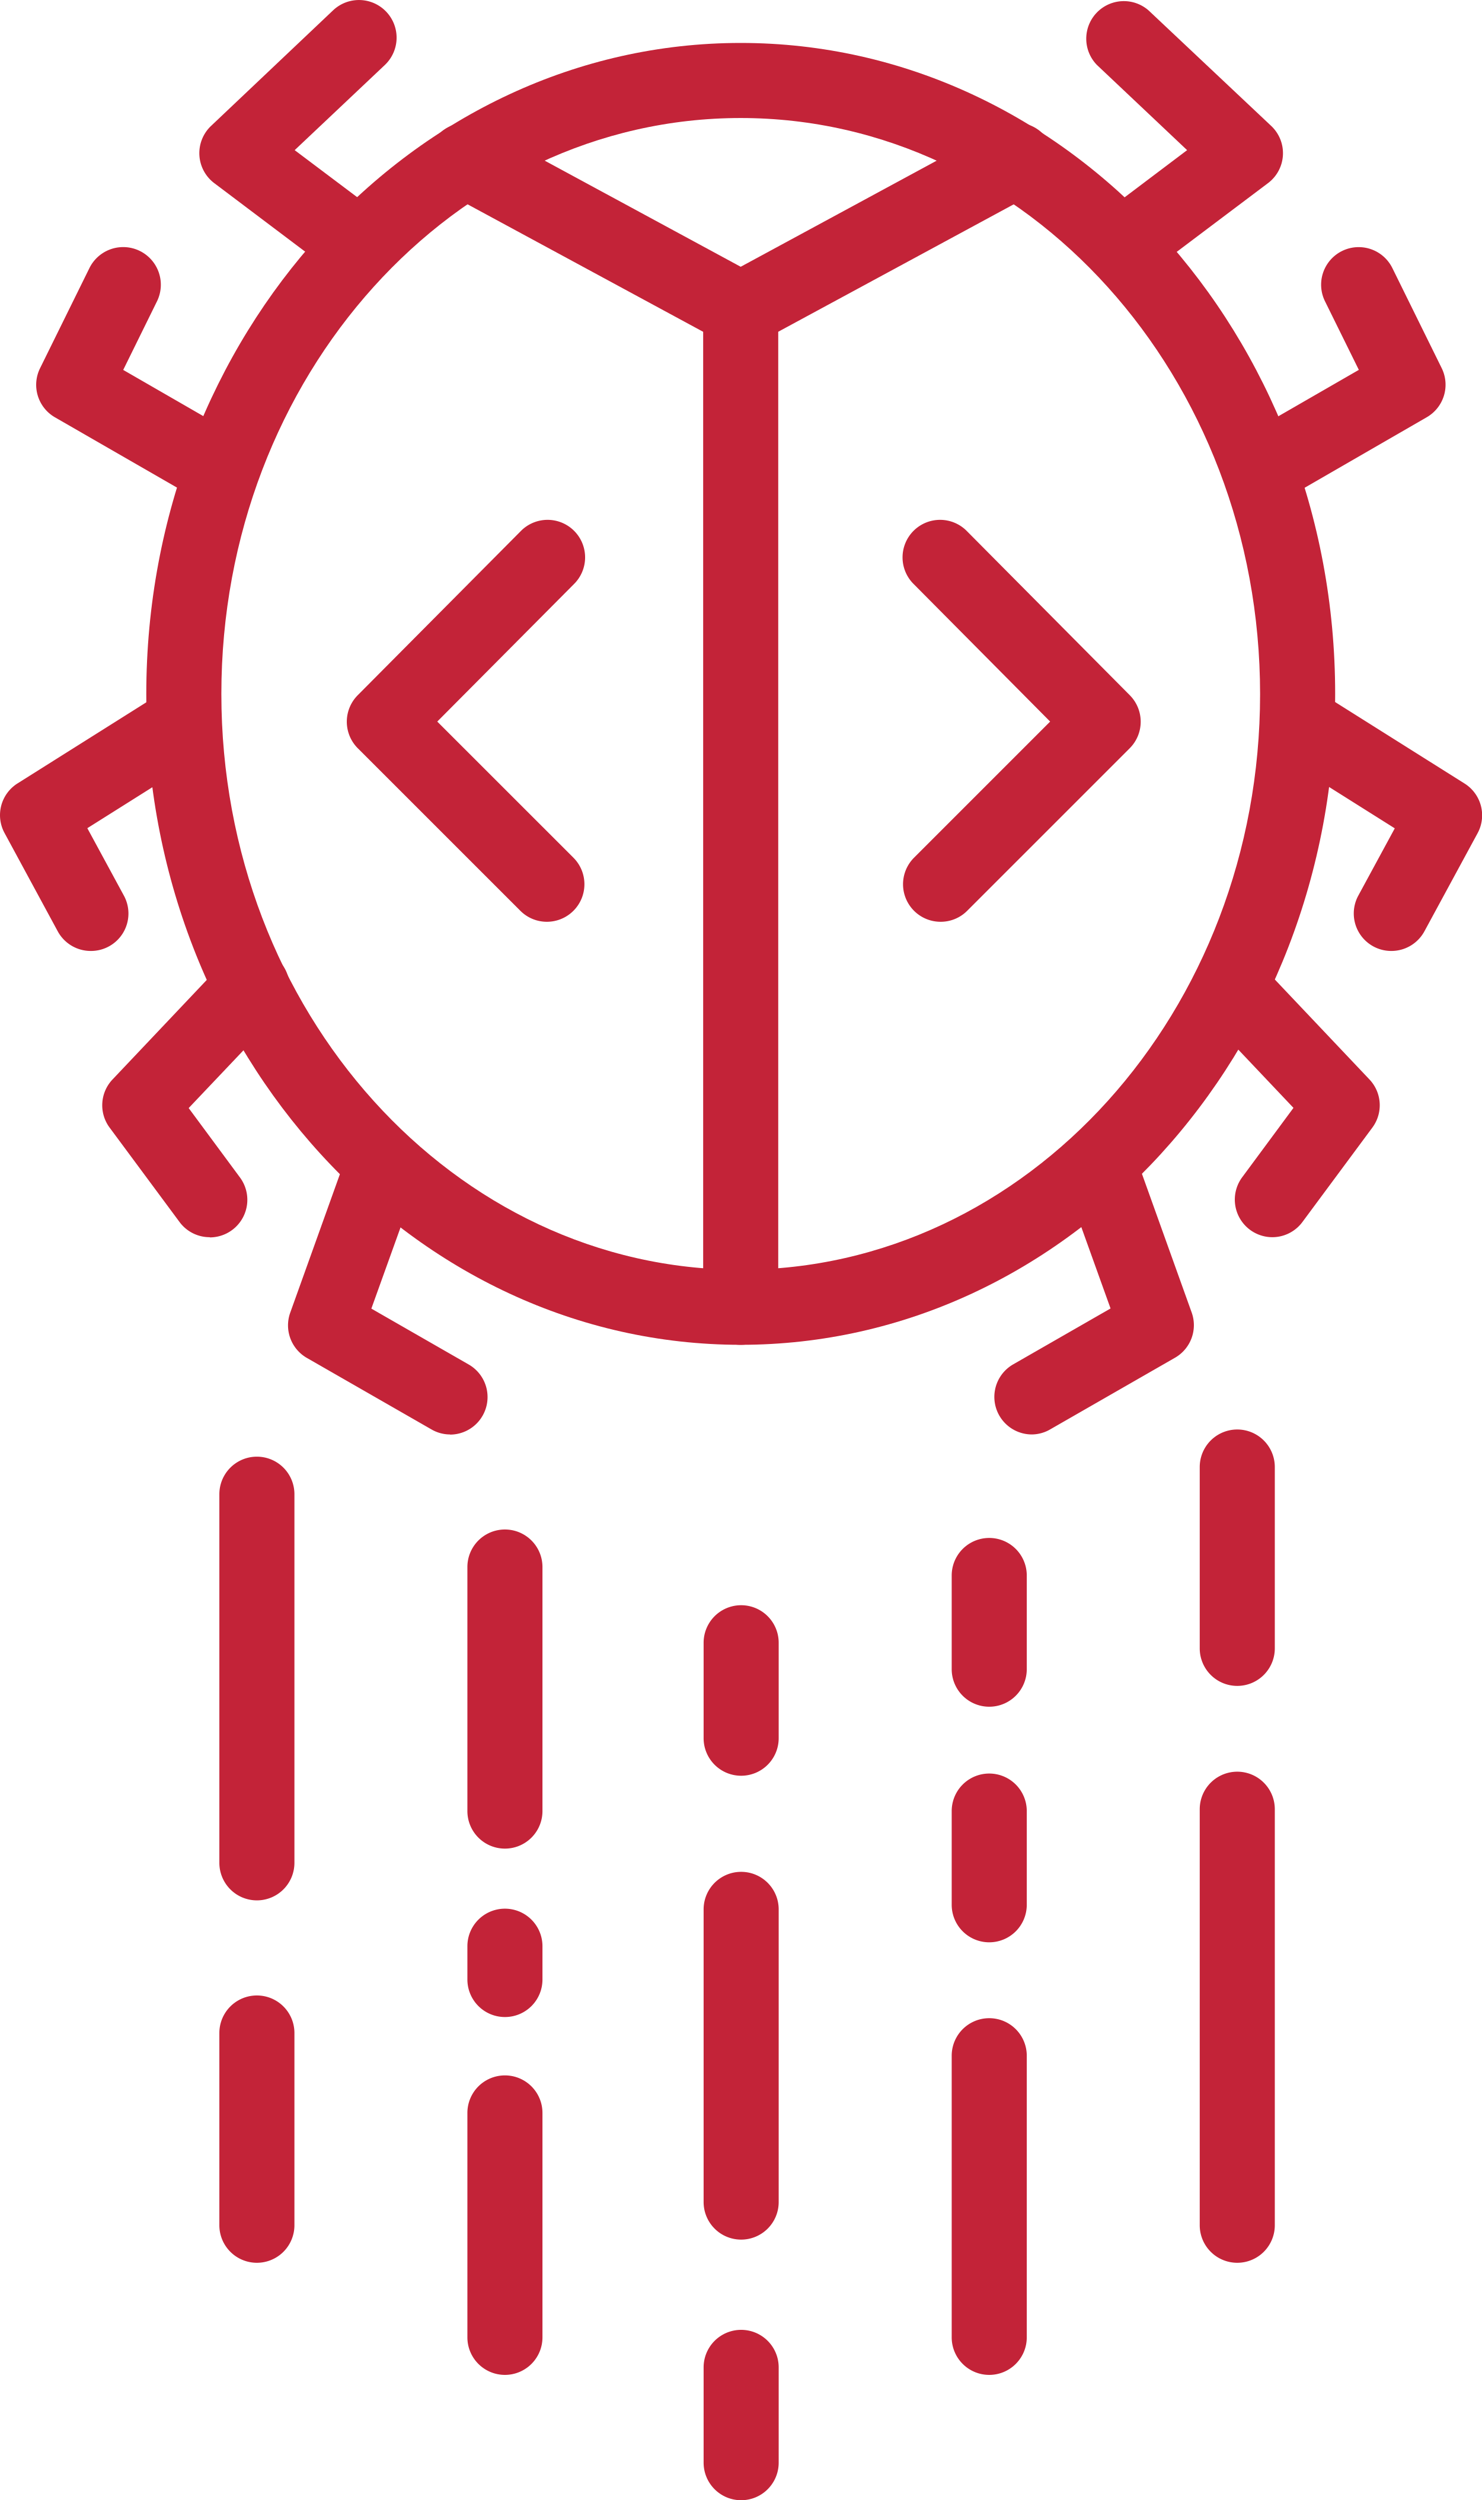
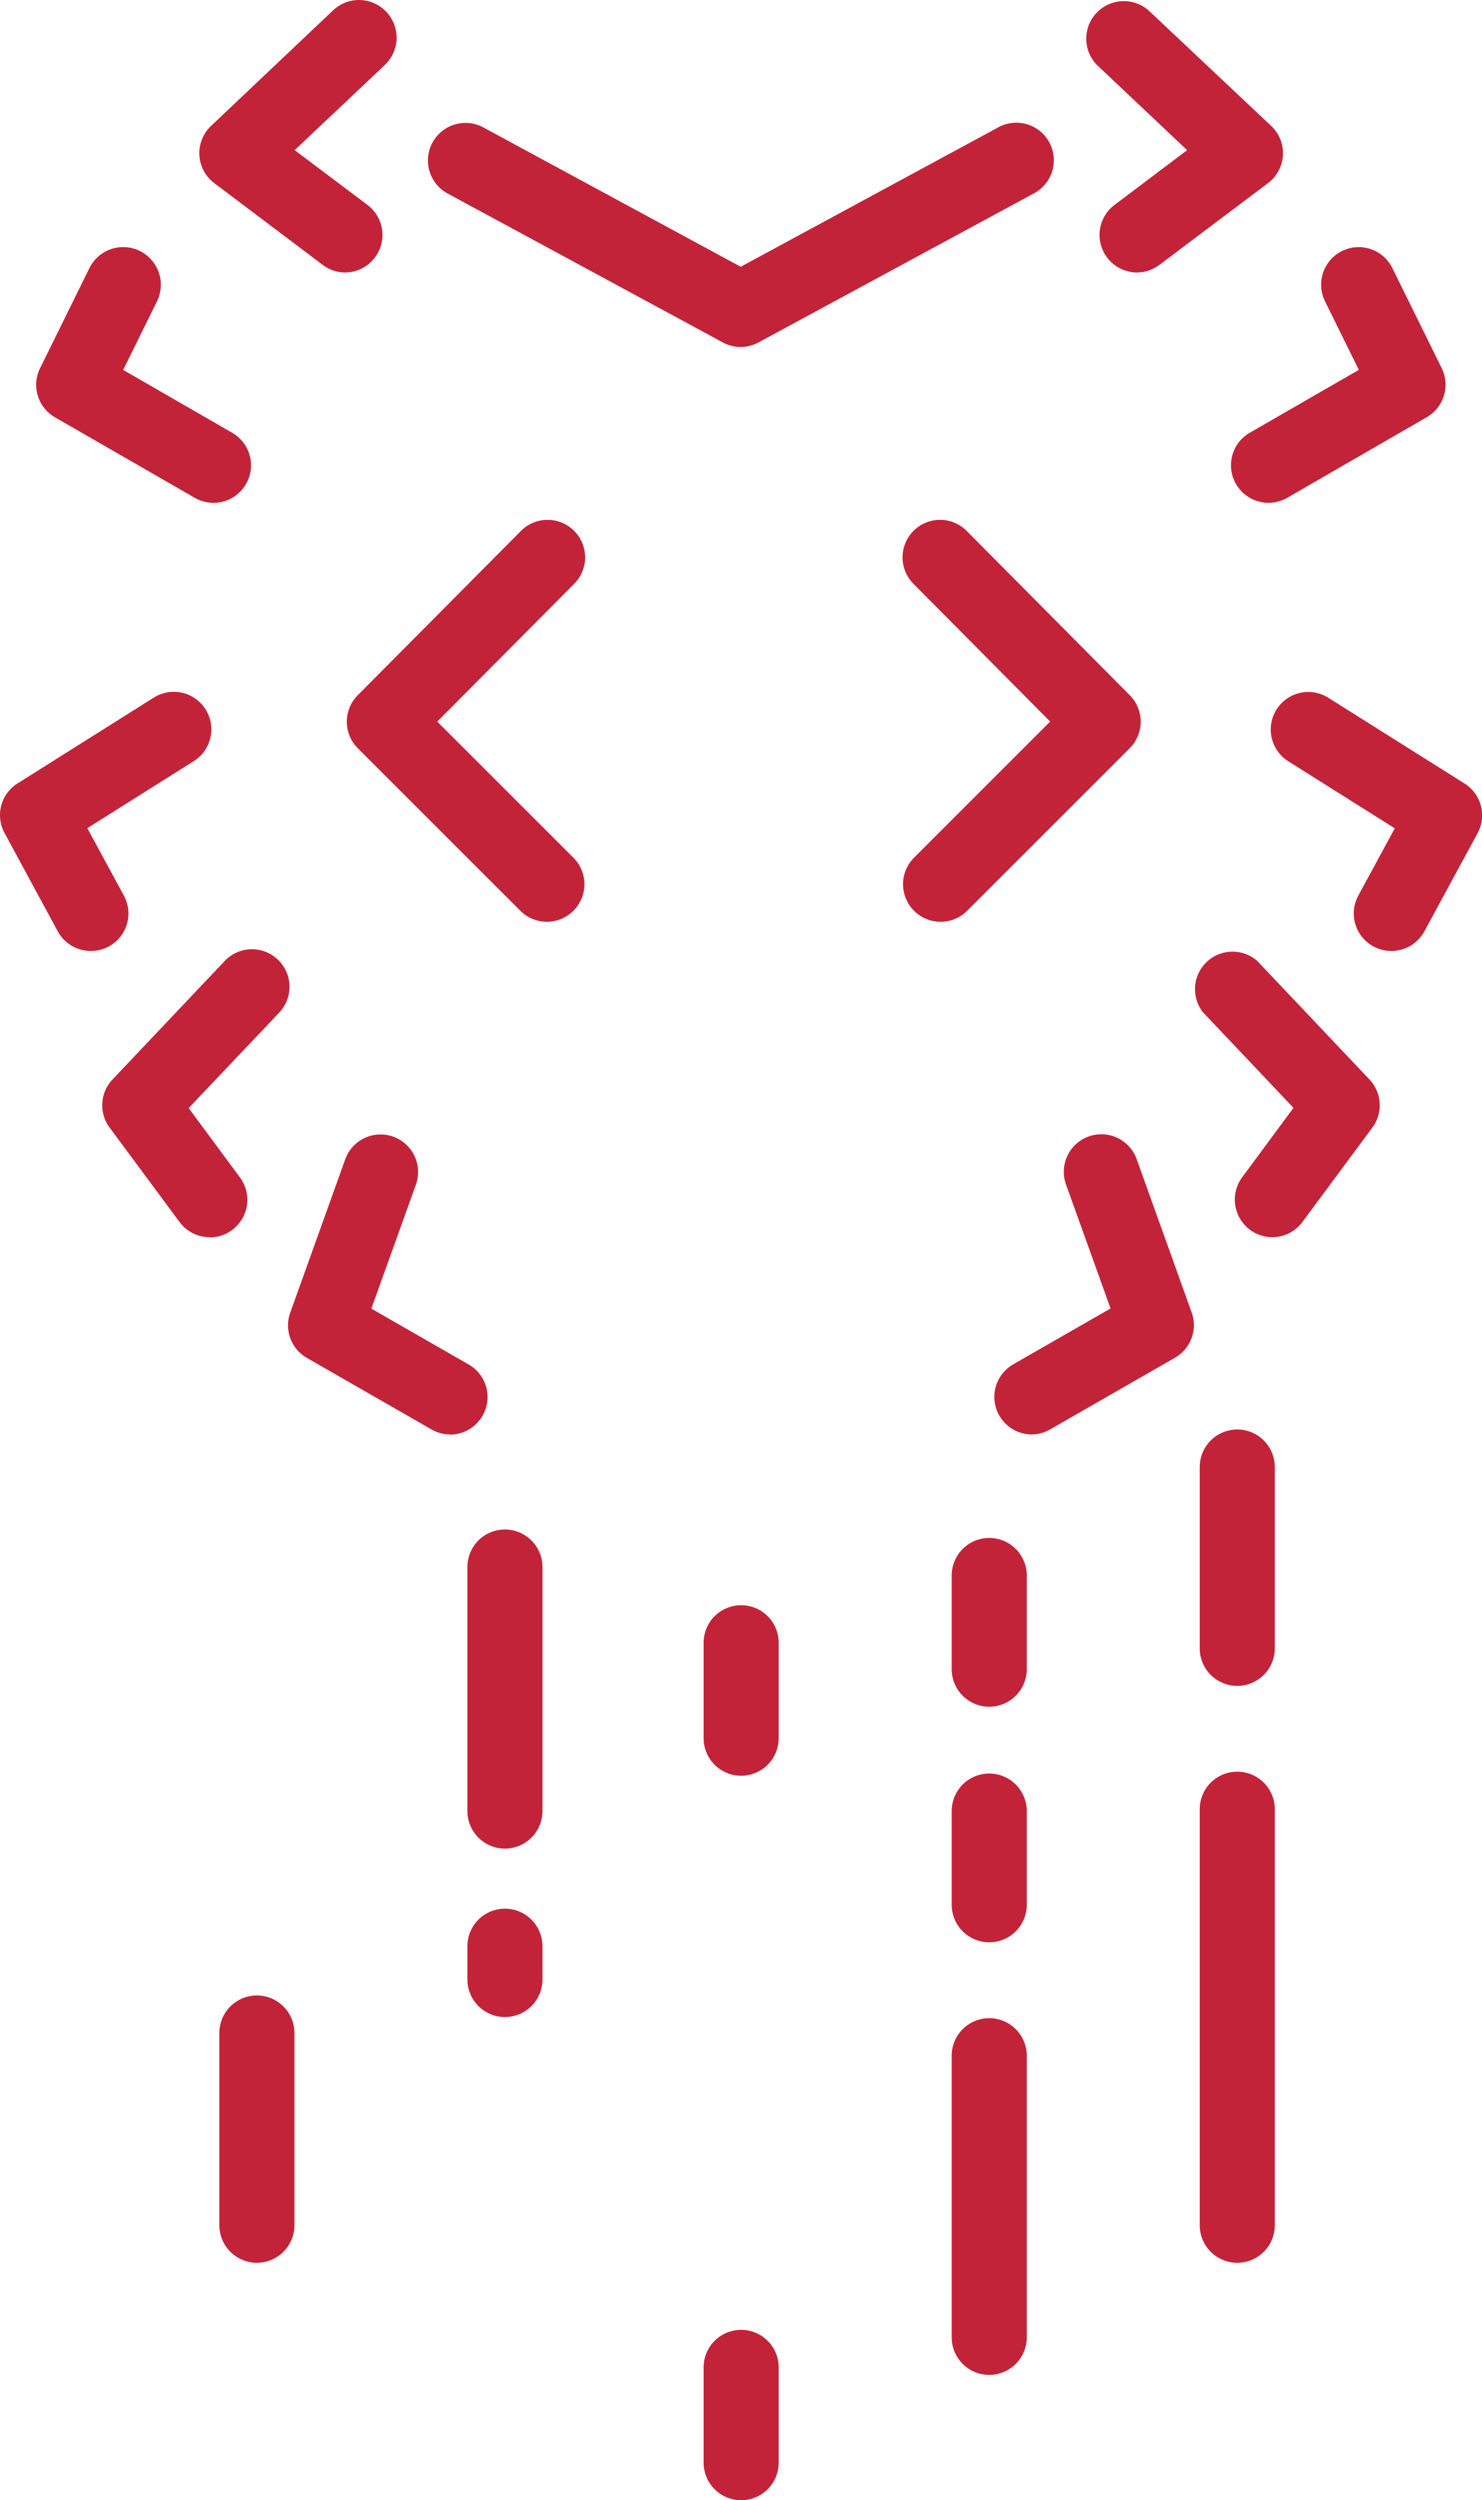
<svg xmlns="http://www.w3.org/2000/svg" viewBox="0 0 296.12 499.54">
  <defs>
    <style>.cls-1{fill:#c32338;}</style>
  </defs>
  <title>Ресурс 5</title>
  <g id="Слой_2" data-name="Слой 2">
    <g id="Layer_2" data-name="Layer 2">
-       <path class="cls-1" d="M148,268.69c-65.49,0-118.77-58.34-118.77-130S82.51,8.58,148,8.58,266.78,66.92,266.78,138.64,213.5,268.69,148,268.69Zm0-245.11c-57.22,0-103.77,51.61-103.77,115.06S90.78,253.69,148,253.69s103.78-51.61,103.78-115S205.22,23.58,148,23.58Z" />
      <path class="cls-1" d="M148,69.33a7.58,7.58,0,0,1-3.57-.91l-55-29.76A7.5,7.5,0,1,1,96.6,25.47L148,53.3l51.41-27.83a7.5,7.5,0,1,1,7.14,13.19l-55,29.76A7.59,7.59,0,0,1,148,69.33Z" />
-       <path class="cls-1" d="M148,268.69a7.5,7.5,0,0,1-7.5-7.5V61.83a7.5,7.5,0,1,1,15,0V261.19A7.49,7.49,0,0,1,148,268.69Z" />
      <path class="cls-1" d="M69,54.44a7.44,7.44,0,0,1-4.51-1.51L42.81,36.59a7.5,7.5,0,0,1-.64-11.43L66.57,2.05A7.5,7.5,0,0,1,76.88,13l-18,17L73.5,41A7.5,7.5,0,0,1,69,54.44Z" />
      <path class="cls-1" d="M42.65,100.46a7.47,7.47,0,0,1-3.74-1L11,83.39a7.49,7.49,0,0,1-3-9.81l9.86-20A7.5,7.5,0,1,1,31.37,60.2L24.62,73.91,46.4,86.47a7.5,7.5,0,0,1-3.75,14Z" />
      <path class="cls-1" d="M18.14,190a7.5,7.5,0,0,1-6.6-3.92L.91,166.44a7.49,7.49,0,0,1,2.6-9.92l27.22-17.14a7.5,7.5,0,1,1,8,12.69l-21.28,13.4,7.28,13.43A7.48,7.48,0,0,1,18.14,190Z" />
      <path class="cls-1" d="M41.9,247.19a7.47,7.47,0,0,1-6-3l-14-18.9a7.49,7.49,0,0,1,.58-9.61L44.9,192a7.5,7.5,0,0,1,10.89,10.32L37.7,221.39l10.23,13.84a7.51,7.51,0,0,1-6,12Z" />
      <path class="cls-1" d="M89.94,286.6a7.4,7.4,0,0,1-3.72-1L61.3,271.3a7.5,7.5,0,0,1-3.32-9l11-30.67a7.5,7.5,0,0,1,14.12,5.07l-8.9,24.76,19.46,11.17a7.5,7.5,0,0,1-3.74,14Z" />
      <path class="cls-1" d="M227.15,54.44A7.5,7.5,0,0,1,222.62,41L237.2,30l-18-17a7.51,7.51,0,0,1,10.32-10.9L254,25.16a7.48,7.48,0,0,1-.64,11.43L231.66,52.93A7.48,7.48,0,0,1,227.15,54.44Z" />
      <path class="cls-1" d="M253.47,100.46a7.5,7.5,0,0,1-3.75-14l21.79-12.56-6.76-13.7a7.5,7.5,0,0,1,13.46-6.64l9.86,20a7.5,7.5,0,0,1-3,9.81L257.21,99.46A7.47,7.47,0,0,1,253.47,100.46Z" />
      <path class="cls-1" d="M278,190a7.49,7.49,0,0,1-6.59-11.07l7.28-13.43-21.28-13.4a7.5,7.5,0,0,1,8-12.69l27.23,17.14a7.5,7.5,0,0,1,2.6,9.92l-10.63,19.61A7.51,7.51,0,0,1,278,190Z" />
      <path class="cls-1" d="M254.22,247.19a7.51,7.51,0,0,1-6-12l10.23-13.84-18.09-19.1A7.5,7.5,0,0,1,251.22,192l22.41,23.67a7.49,7.49,0,0,1,.59,9.61l-14,18.9A7.49,7.49,0,0,1,254.22,247.19Z" />
      <path class="cls-1" d="M206.18,286.6a7.5,7.5,0,0,1-3.74-14l19.46-11.17L213,236.66a7.5,7.5,0,0,1,14.12-5.07l11,30.67a7.5,7.5,0,0,1-3.32,9l-24.91,14.3A7.43,7.43,0,0,1,206.18,286.6Z" />
      <path class="cls-1" d="M247.22,336.84a7.5,7.5,0,0,1-7.5-7.5V293.11a7.5,7.5,0,0,1,15,0v36.23A7.5,7.5,0,0,1,247.22,336.84Z" />
      <path class="cls-1" d="M247.22,452.1a7.5,7.5,0,0,1-7.5-7.5V361.48a7.5,7.5,0,0,1,15,0V444.6A7.5,7.5,0,0,1,247.22,452.1Z" />
      <path class="cls-1" d="M148.09,499.54a7.5,7.5,0,0,1-7.5-7.5V473a7.5,7.5,0,0,1,15,0V492A7.5,7.5,0,0,1,148.09,499.54Z" />
      <path class="cls-1" d="M148.09,354.79a7.5,7.5,0,0,1-7.5-7.5V328.22a7.5,7.5,0,0,1,15,0v19.07A7.5,7.5,0,0,1,148.09,354.79Z" />
-       <path class="cls-1" d="M148.09,447.47a7.5,7.5,0,0,1-7.5-7.5V381.49a7.5,7.5,0,0,1,15,0V440A7.5,7.5,0,0,1,148.09,447.47Z" />
      <path class="cls-1" d="M100.89,369.35a7.5,7.5,0,0,1-7.5-7.5V313.09a7.5,7.5,0,0,1,15,0v48.76A7.5,7.5,0,0,1,100.89,369.35Z" />
      <path class="cls-1" d="M100.89,403a7.5,7.5,0,0,1-7.5-7.5v-6.65a7.5,7.5,0,0,1,15,0v6.65A7.49,7.49,0,0,1,100.89,403Z" />
-       <path class="cls-1" d="M51.33,379.69a7.5,7.5,0,0,1-7.5-7.5V298.54a7.5,7.5,0,0,1,15,0v73.65A7.5,7.5,0,0,1,51.33,379.69Z" />
-       <path class="cls-1" d="M100.89,474.5a7.5,7.5,0,0,1-7.5-7.5V422.16a7.5,7.5,0,0,1,15,0V467A7.5,7.5,0,0,1,100.89,474.5Z" />
      <path class="cls-1" d="M51.33,452.1a7.5,7.5,0,0,1-7.5-7.5V406.19a7.5,7.5,0,0,1,15,0V444.6A7.5,7.5,0,0,1,51.33,452.1Z" />
      <path class="cls-1" d="M197.66,474.5a7.5,7.5,0,0,1-7.5-7.5V410.73a7.5,7.5,0,0,1,15,0V467A7.5,7.5,0,0,1,197.66,474.5Z" />
      <path class="cls-1" d="M197.66,388.07a7.5,7.5,0,0,1-7.5-7.5V361.85a7.5,7.5,0,0,1,15,0v18.72A7.5,7.5,0,0,1,197.66,388.07Z" />
      <path class="cls-1" d="M197.66,341a7.5,7.5,0,0,1-7.5-7.5V314.78a7.5,7.5,0,0,1,15,0V333.5A7.5,7.5,0,0,1,197.66,341Z" />
      <path class="cls-1" d="M187.93,184.17a7.5,7.5,0,0,1-5.3-12.8l27.2-27.2-27.22-27.43a7.5,7.5,0,1,1,10.64-10.57l32.49,32.73a7.51,7.51,0,0,1,0,10.59L193.23,182A7.47,7.47,0,0,1,187.93,184.17Z" />
      <path class="cls-1" d="M109.27,184.17A7.47,7.47,0,0,1,104,182L71.48,149.49a7.51,7.51,0,0,1,0-10.59L104,106.17a7.5,7.5,0,1,1,10.64,10.57L87.37,144.17l27.21,27.2a7.5,7.5,0,0,1-5.31,12.8Z" />
    </g>
  </g>
</svg>